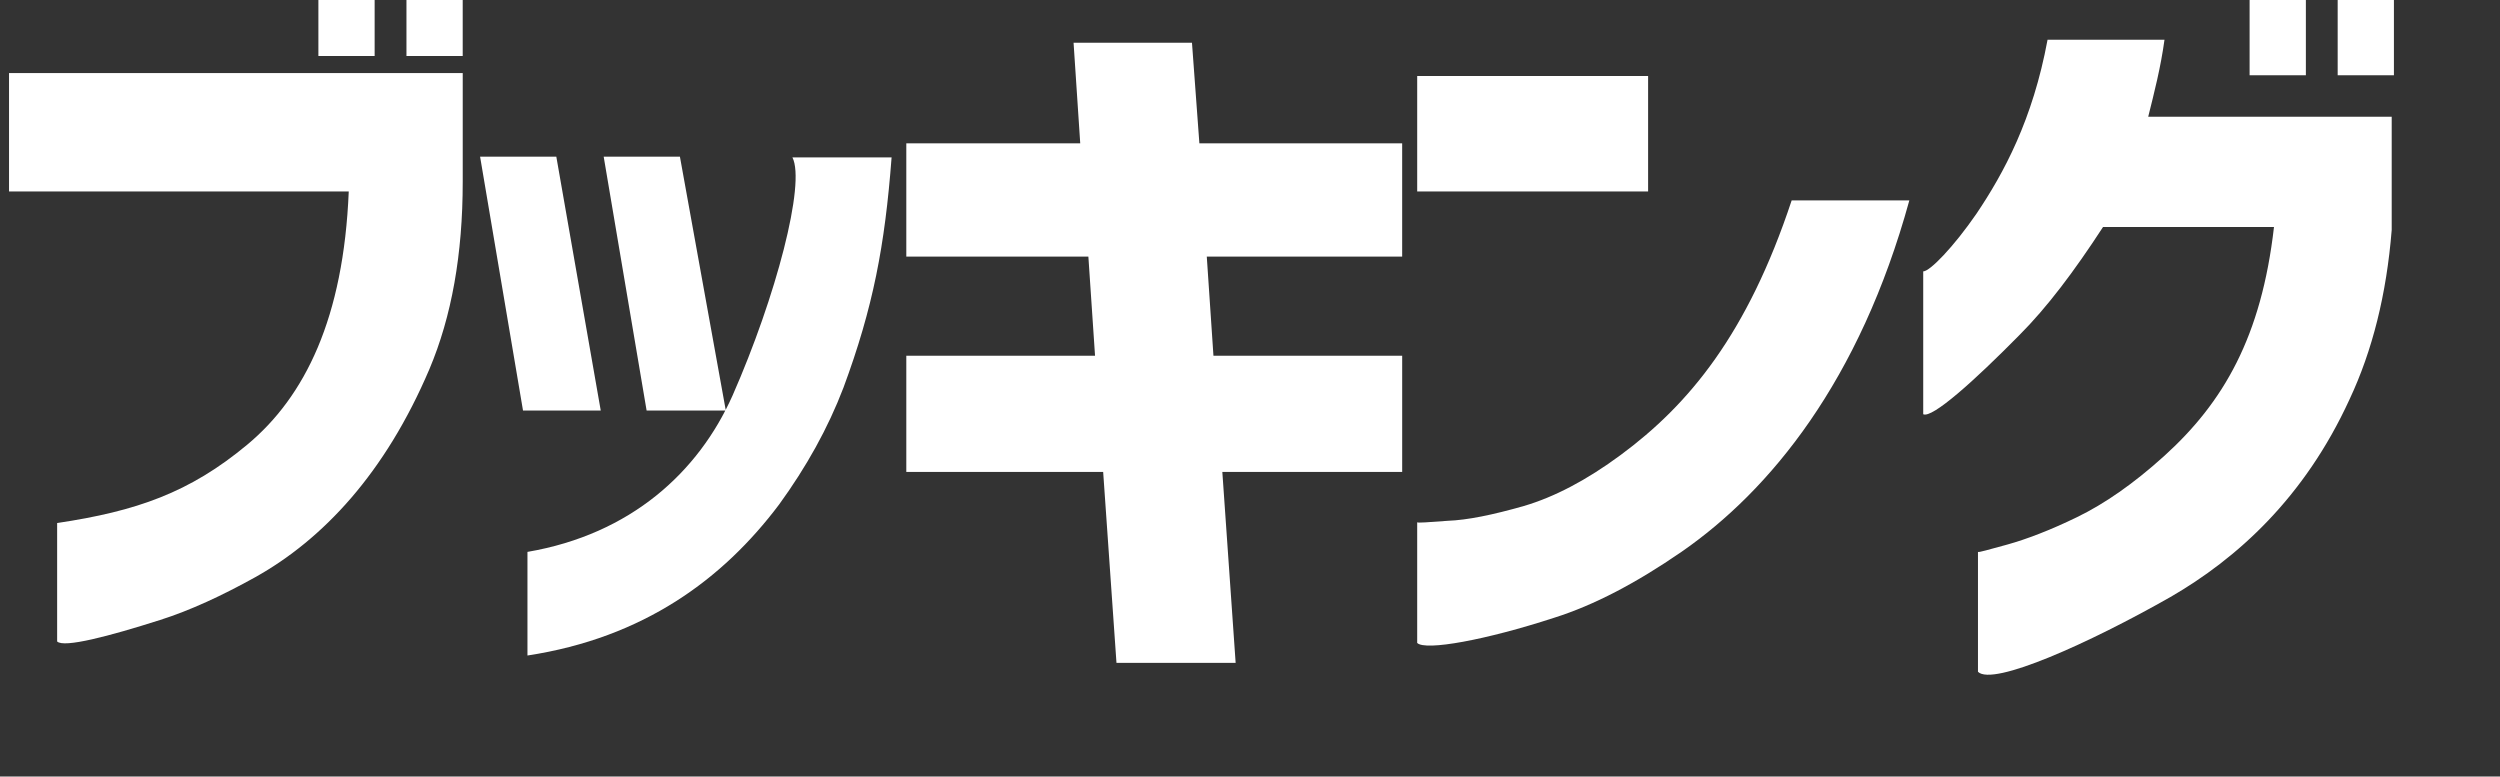
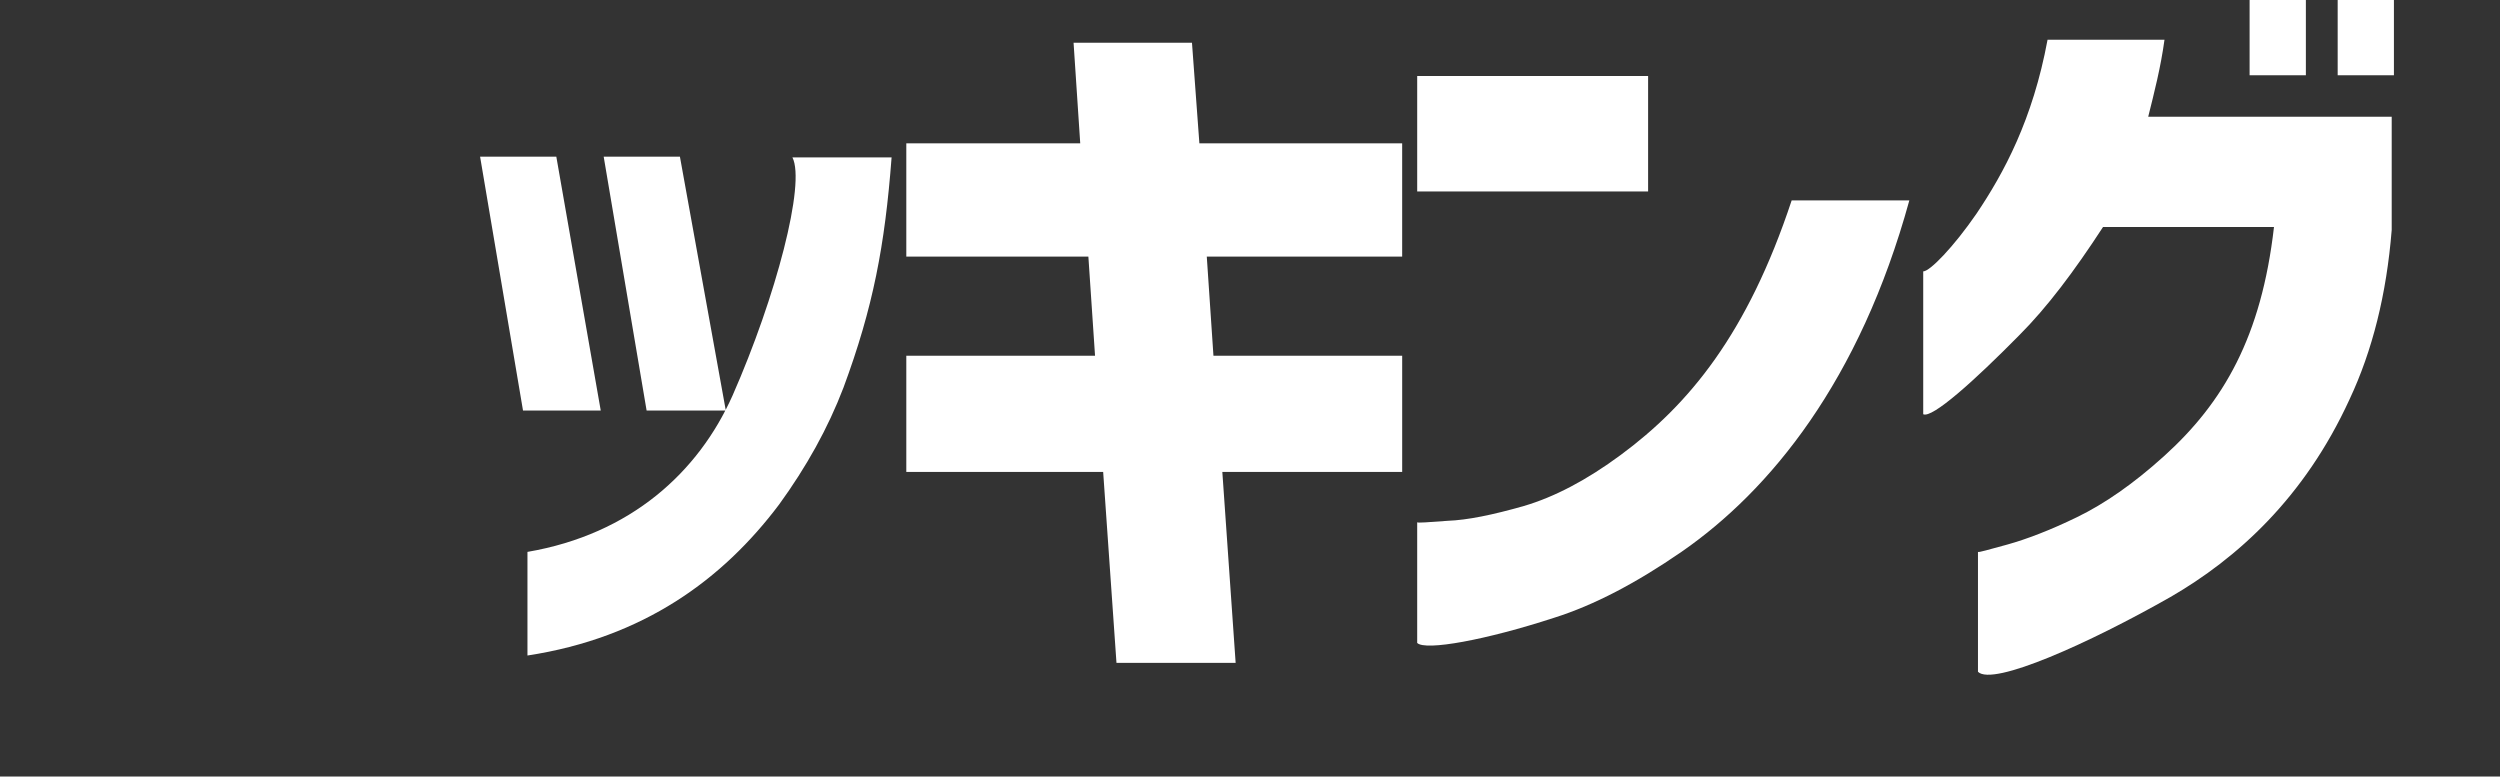
<svg xmlns="http://www.w3.org/2000/svg" version="1.2" baseProfile="tiny" x="0px" y="0px" width="132px" height="41px" viewBox="1.907 2.987 132 41" xml:space="preserve">
  <rect x="1.907" y="2.987" width="132" height="41" fill="#333333" stroke="none" />
  <defs>
</defs>
  <g>
-     <path fill="#FFFFFF" d="M2.384,13.096V6.844h23.955v5.744c0,3.83-0.586,7.112-1.758,9.887c-2.345,5.51-5.627,8.988-9.184,10.981   c-1.758,0.977-3.438,1.758-5.041,2.267c-2.696,0.859-5.08,1.484-5.432,1.133v-6.253c4.181-0.625,6.995-1.602,10.043-4.142   s5.08-6.683,5.354-13.365H2.384z M21.688,0.787v5.158h-2.97V0.787H21.688z M26.338,0.787v5.158h-2.97V0.787H26.338z" />
-   </g>
+     </g>
  <g>
-     <path fill="#FFFFFF" d="M29.522,24.663L27.256,11.26h4.025l2.345,13.403H29.522z M29.757,32.127   c5.471-0.938,9.027-4.221,10.824-8.245c2.306-5.236,3.869-11.216,3.166-12.583h5.236c-0.352,4.65-0.977,7.933-2.54,12.153   c-0.821,2.148-1.954,4.181-3.4,6.174c-2.97,3.947-7.151,7.034-13.286,7.972V32.127z M36.048,24.663L33.782,11.26h4.025   l2.423,13.403H36.048z" />
+     <path fill="#FFFFFF" d="M29.522,24.663L27.256,11.26h4.025l2.345,13.403z M29.757,32.127   c5.471-0.938,9.027-4.221,10.824-8.245c2.306-5.236,3.869-11.216,3.166-12.583h5.236c-0.352,4.65-0.977,7.933-2.54,12.153   c-0.821,2.148-1.954,4.181-3.4,6.174c-2.97,3.947-7.151,7.034-13.286,7.972V32.127z M36.048,24.663L33.782,11.26h4.025   l2.423,13.403H36.048z" />
  </g>
  <g>
    <path fill="#FFFFFF" d="M59.725,21.771l-0.352-5.236H49.76v-5.979h9.183l-0.352-5.314h6.252l0.391,5.314h10.707v5.979H65.625   l0.352,5.236h9.965v6.135h-9.496l0.703,10.082h-6.292l-0.703-10.082H49.76v-6.135H59.725z" />
  </g>
  <g>
    <path fill="#FFFFFF" d="M88.927,7v6.096H76.735V7H88.927z M102.721,13.565c-2.617,9.534-7.346,15.318-12.035,18.562   c-2.384,1.642-4.611,2.813-6.721,3.478c-3.596,1.173-6.801,1.759-7.23,1.329v-6.37c0.039,0.039,0.547,0,1.603-0.078   c1.056-0.039,2.384-0.313,4.024-0.781c1.604-0.469,3.322-1.367,5.119-2.696c3.596-2.657,6.684-6.37,9.027-13.442H102.721z" />
  </g>
  <g>
    <path fill="#FFFFFF" d="M116.192,5.085c-0.195,1.446-0.547,2.813-0.859,4.064h12.856v5.979c-0.273,3.4-1.017,6.37-2.228,8.949   c-2.383,5.197-5.939,8.401-9.457,10.434c-4.259,2.423-9.379,4.729-10.16,3.947v-6.331c0.039,0.039,0.547-0.117,1.563-0.391   c0.978-0.273,2.228-0.742,3.673-1.446c1.446-0.703,2.971-1.758,4.572-3.204c3.166-2.853,5.158-6.33,5.822-12.114h-9.026   c-1.524,2.345-2.97,4.26-4.415,5.706c-2.385,2.422-4.611,4.415-5.08,4.181v-7.542c0.352,0,1.602-1.289,2.813-3.048   c1.446-2.149,2.971-4.963,3.752-9.184H116.192z M123.657,0.787v6.174h-2.971V0.787H123.657z M128.306,0.787v6.174h-2.97V0.787   H128.306z" />
  </g>
</svg>